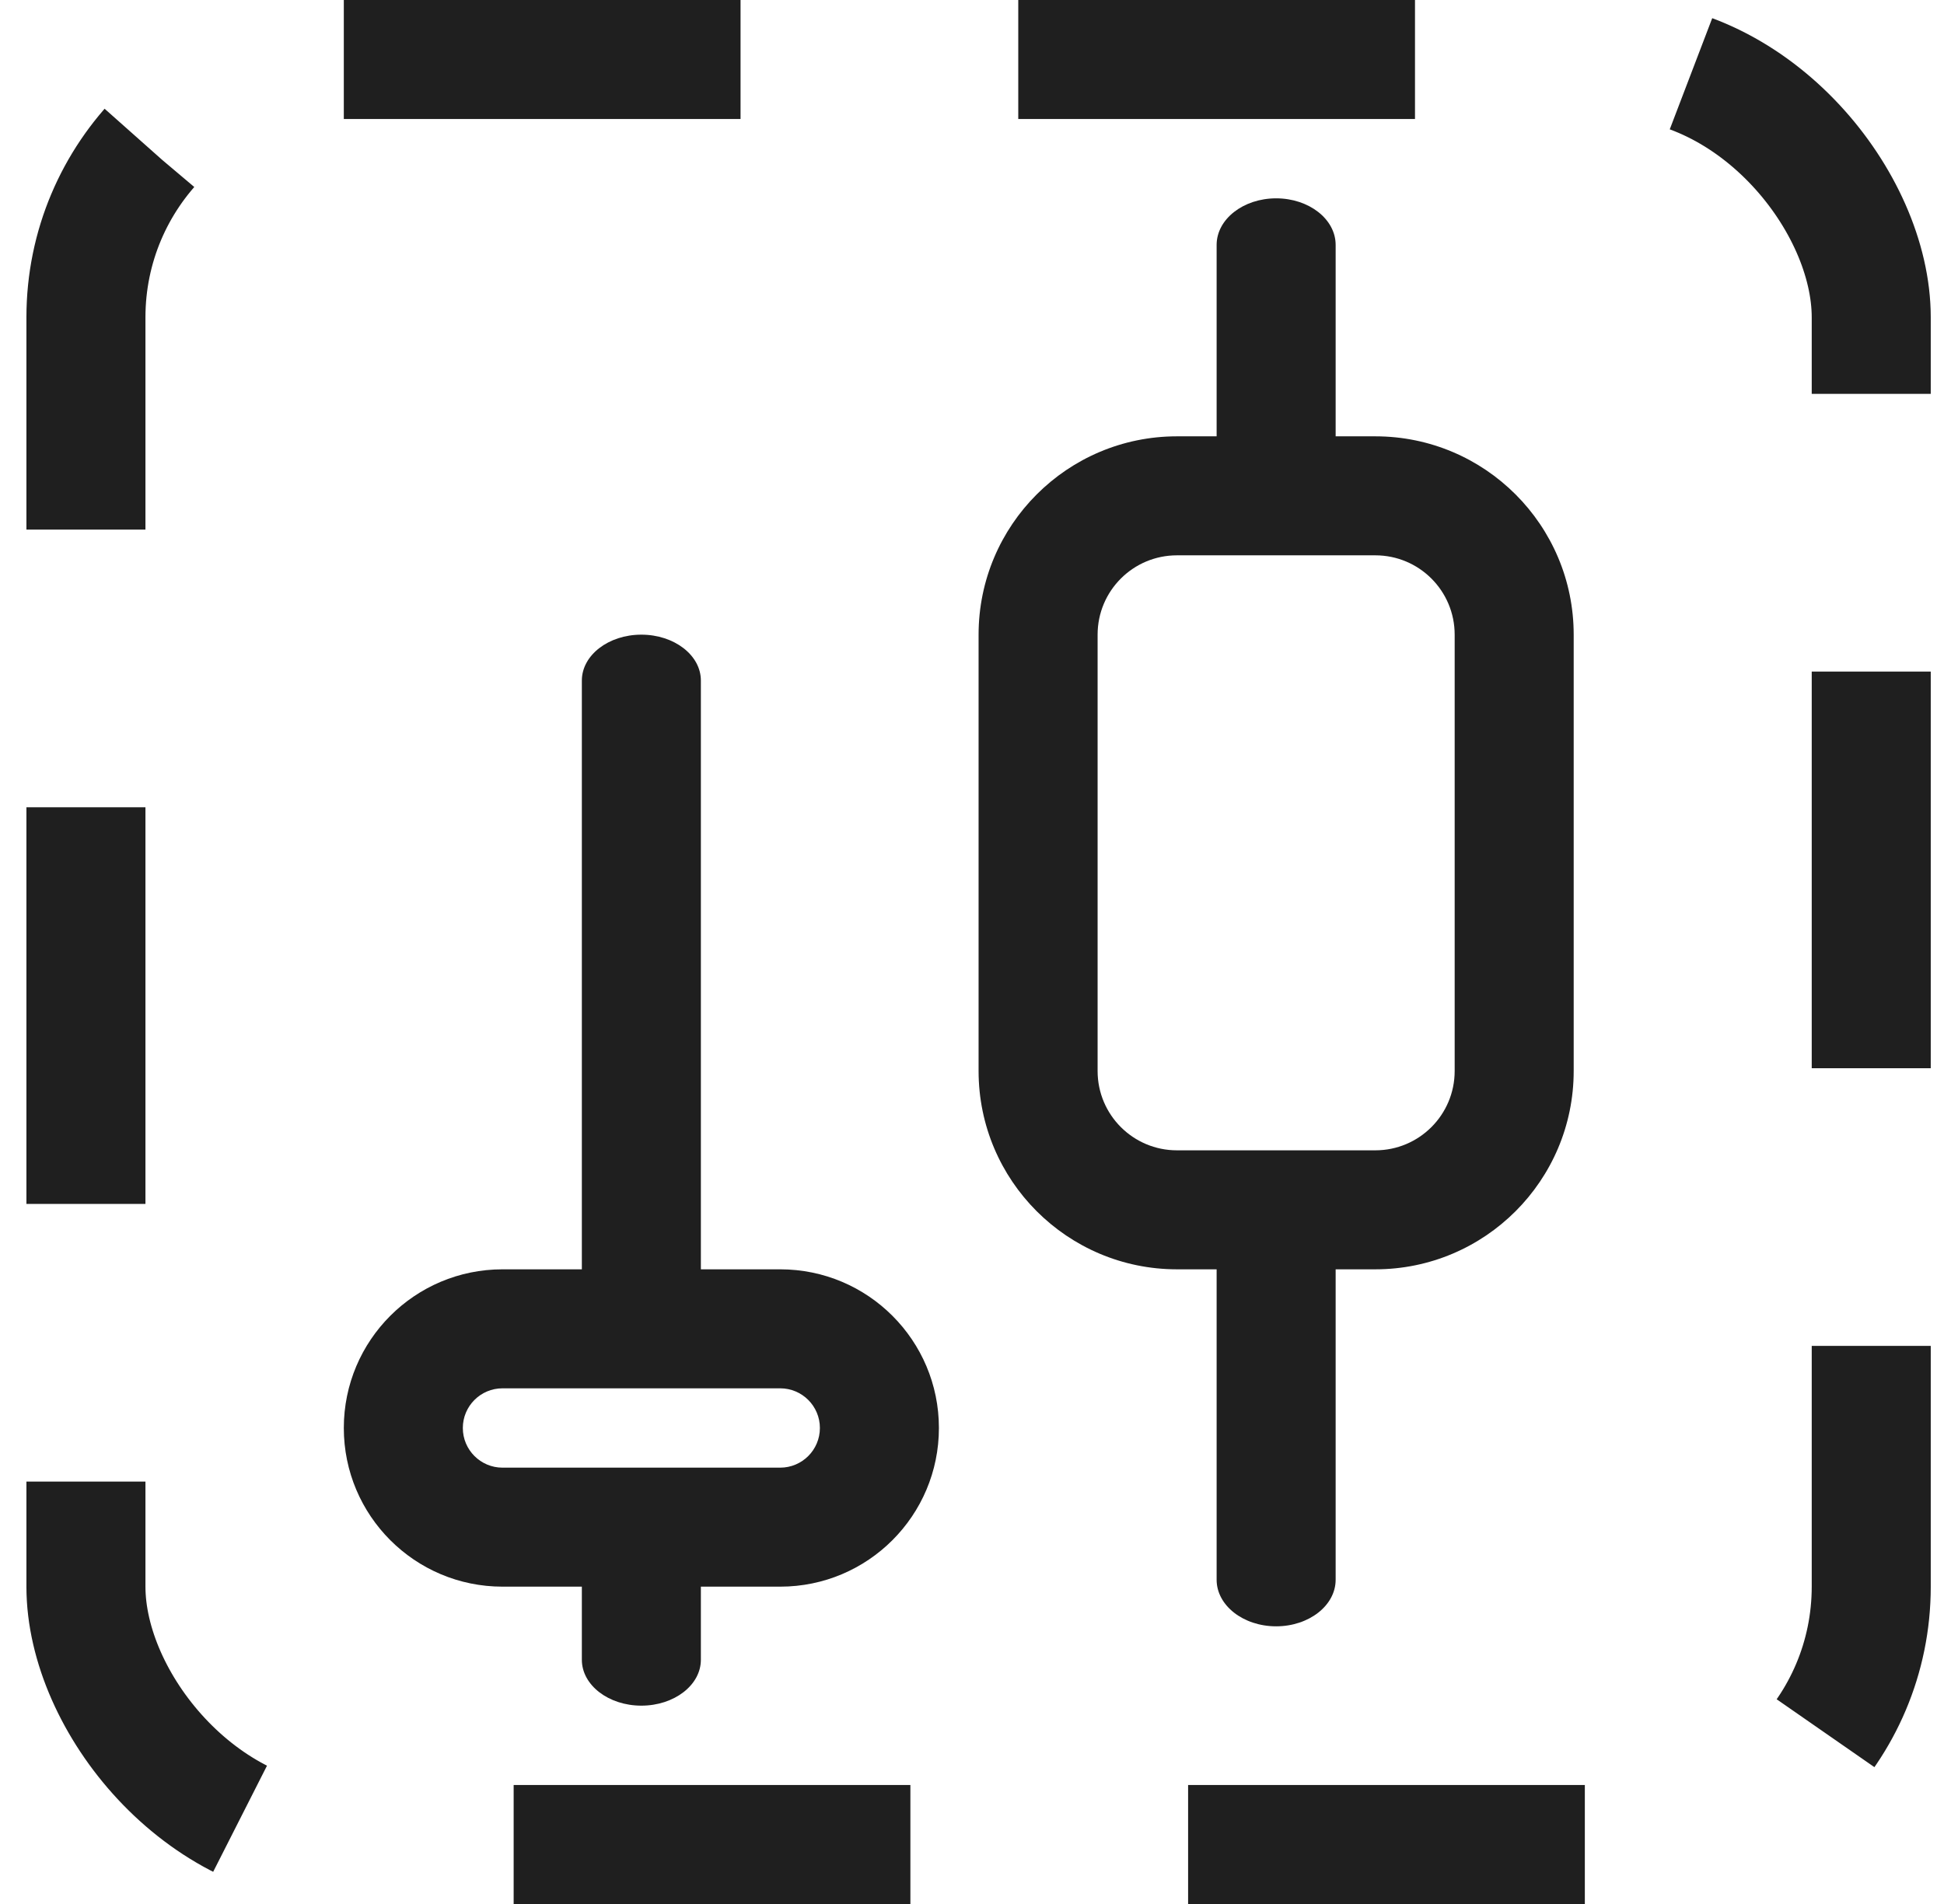
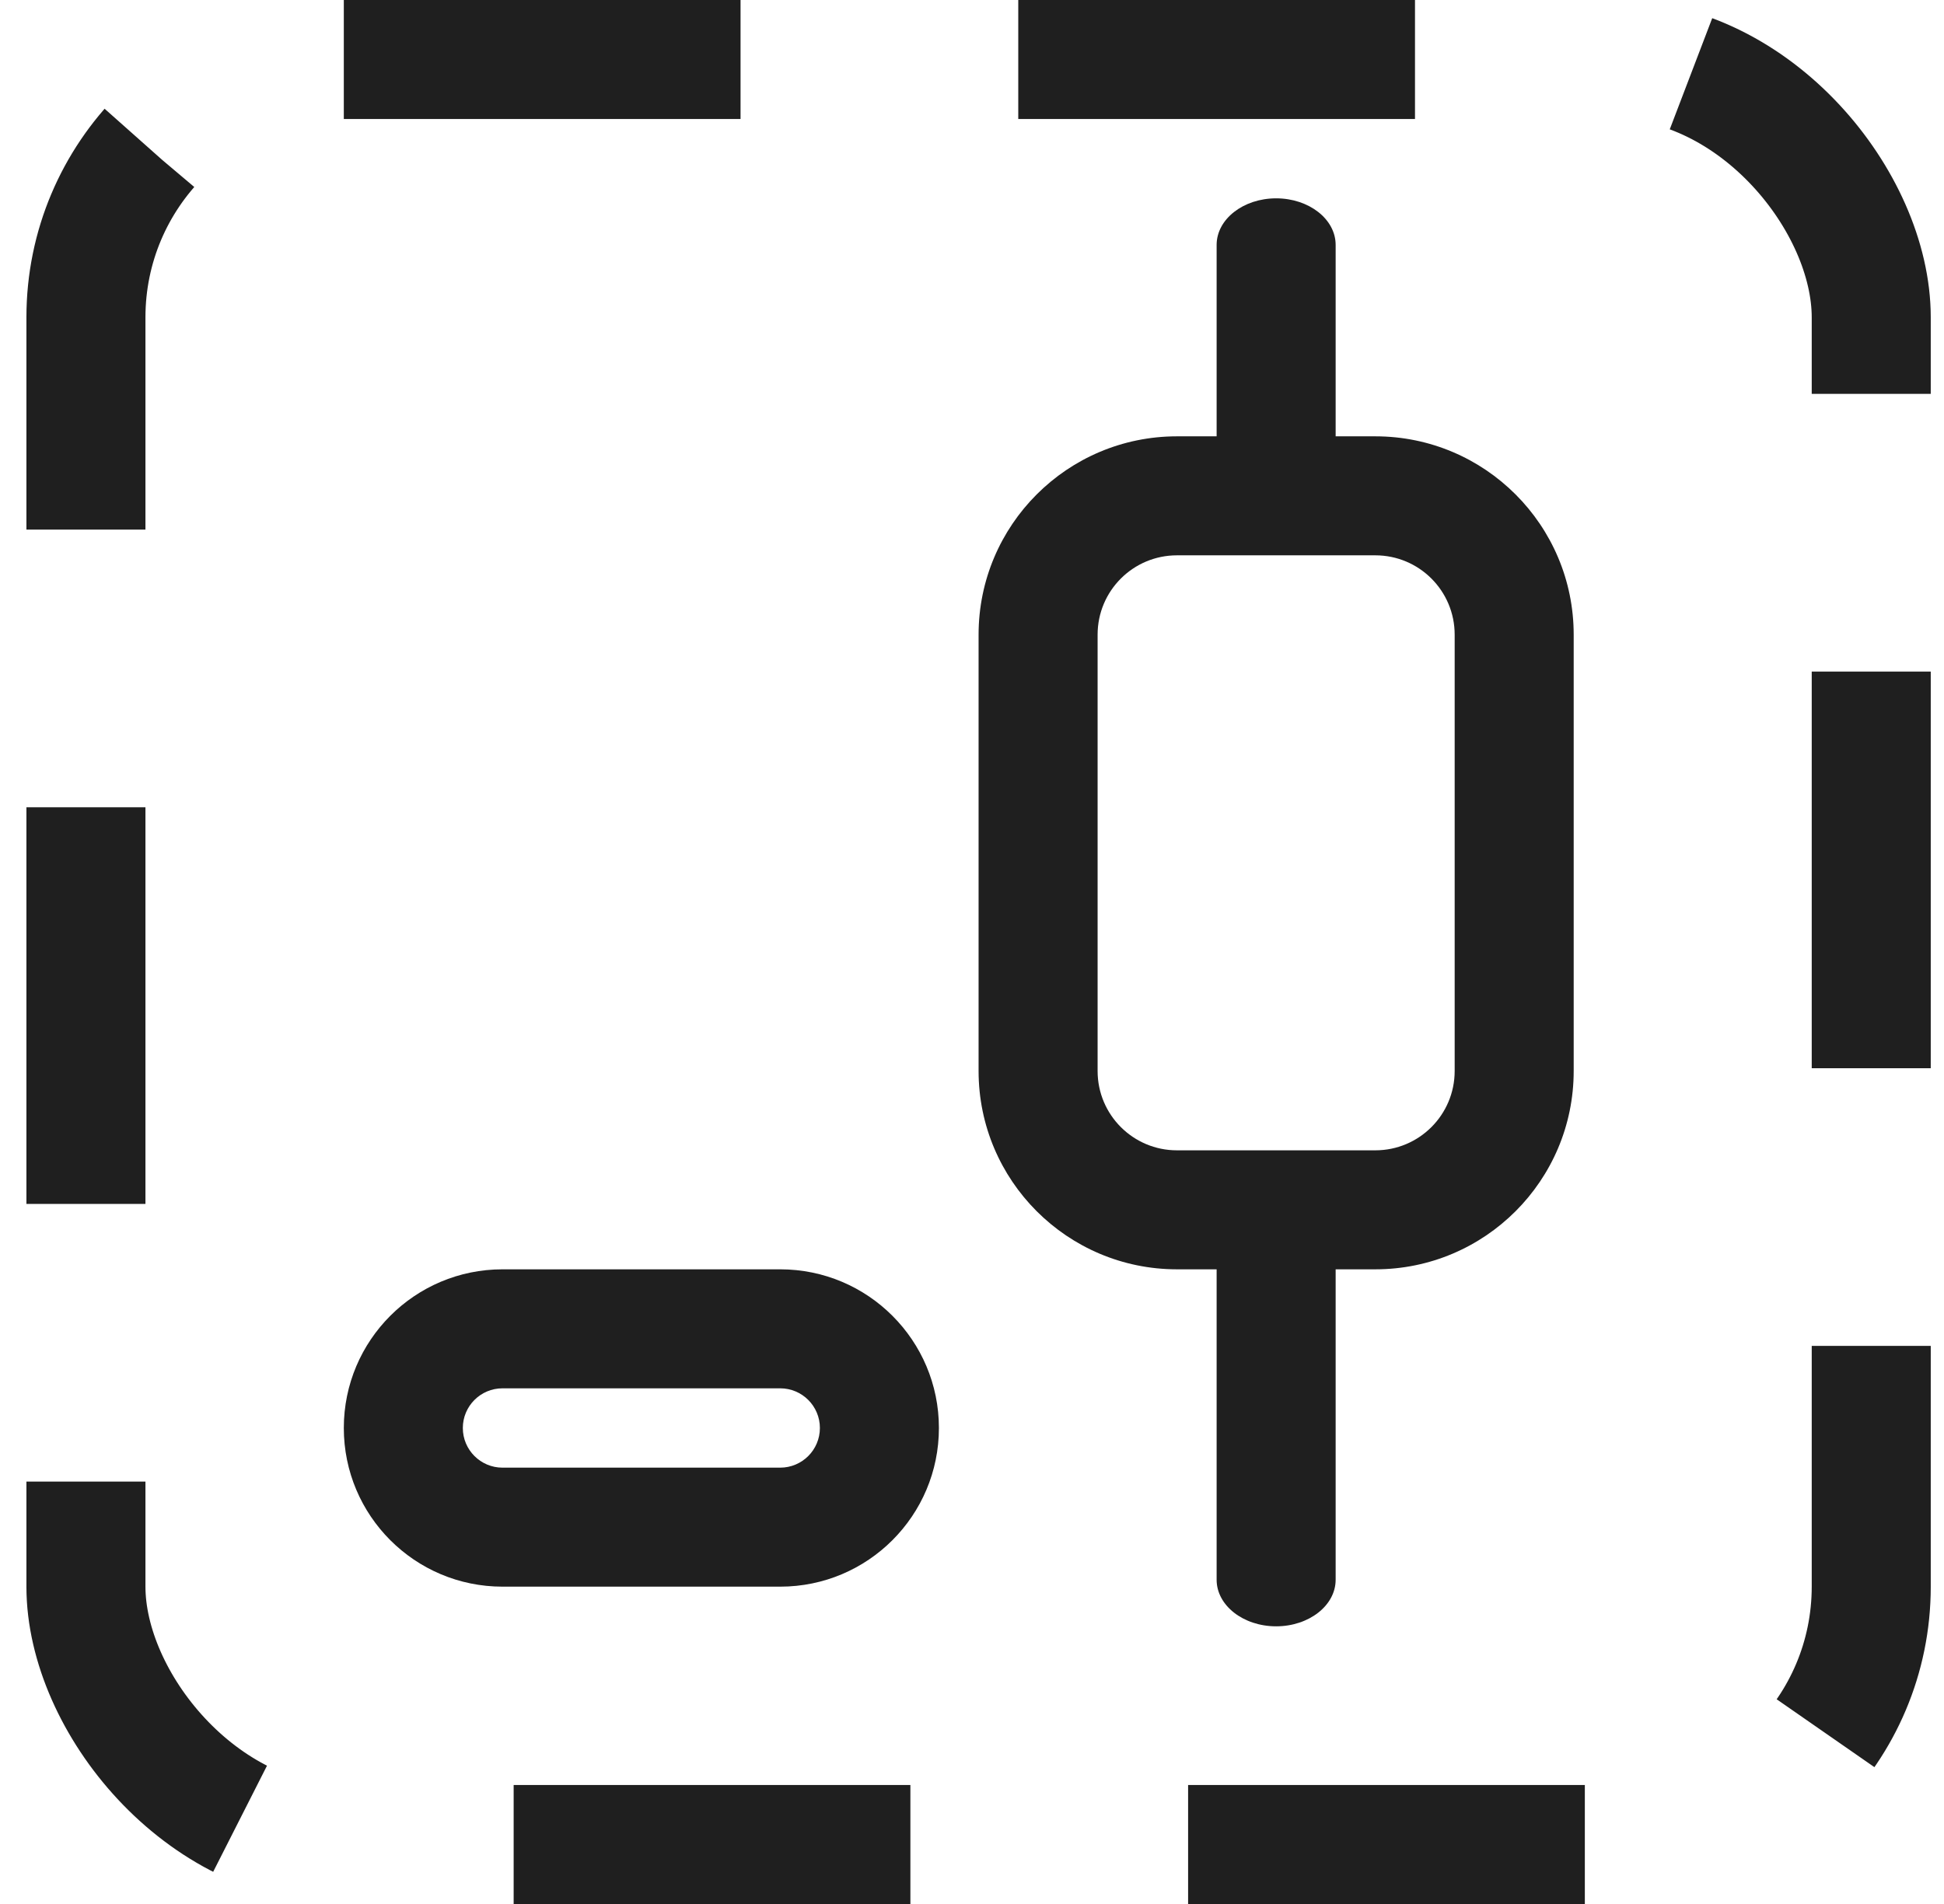
<svg xmlns="http://www.w3.org/2000/svg" width="49" height="48" viewBox="0 0 49 48" fill="none">
  <g clip-path="url(#clip0_369_73179)">
    <path fill-rule="evenodd" clip-rule="evenodd" d="M34.666 14H29.666C28.561 14 27.666 14.895 27.666 16V27C27.666 28.105 28.561 29 29.666 29H34.666C35.771 29 36.666 28.105 36.666 27V16C36.666 14.895 35.771 14 34.666 14ZM29.666 11C26.905 11 24.666 13.239 24.666 16V27C24.666 29.761 26.905 32 29.666 32H34.666C37.427 32 39.666 29.761 39.666 27V16C39.666 13.239 37.427 11 34.666 11H29.666Z" fill="#1F1F1F" />
    <path fill-rule="evenodd" clip-rule="evenodd" d="M19.666 35H12.666C12.114 35 11.666 35.448 11.666 36C11.666 36.552 12.114 37 12.666 37H19.666C20.218 37 20.666 36.552 20.666 36C20.666 35.448 20.218 35 19.666 35ZM12.666 32C10.457 32 8.666 33.791 8.666 36C8.666 38.209 10.457 40 12.666 40H19.666C21.875 40 23.666 38.209 23.666 36C23.666 33.791 21.875 32 19.666 32H12.666Z" fill="#1F1F1F" />
-     <path fill-rule="evenodd" clip-rule="evenodd" d="M14.666 41.843C14.666 42.482 15.338 43 16.166 43C16.994 43 17.666 42.482 17.666 41.843V39H14.666V41.843ZM14.666 33V17.157C14.666 16.518 15.338 16 16.166 16C16.994 16 17.666 16.518 17.666 17.157L17.666 33H14.666Z" fill="#1F1F1F" />
    <path fill-rule="evenodd" clip-rule="evenodd" d="M30.666 39.826C30.666 40.474 31.338 41 32.166 41C32.994 41 33.666 40.474 33.666 39.826L33.666 30H30.666V39.826ZM30.666 13V6.174C30.666 5.526 31.338 5 32.166 5C32.994 5 33.666 5.526 33.666 6.174L33.666 13H30.666Z" fill="#1F1F1F" />
    <rect x="2.166" y="1.5" width="45" height="45" rx="6.5" stroke="#1F1F1F" stroke-width="3" stroke-dasharray="10 7" />
  </g>
  <defs>
    <clipPath id="clip0_369_73179">
      <rect width="48" height="48" fill="white" transform="translate(0.666)" />
    </clipPath>
  </defs>
</svg>